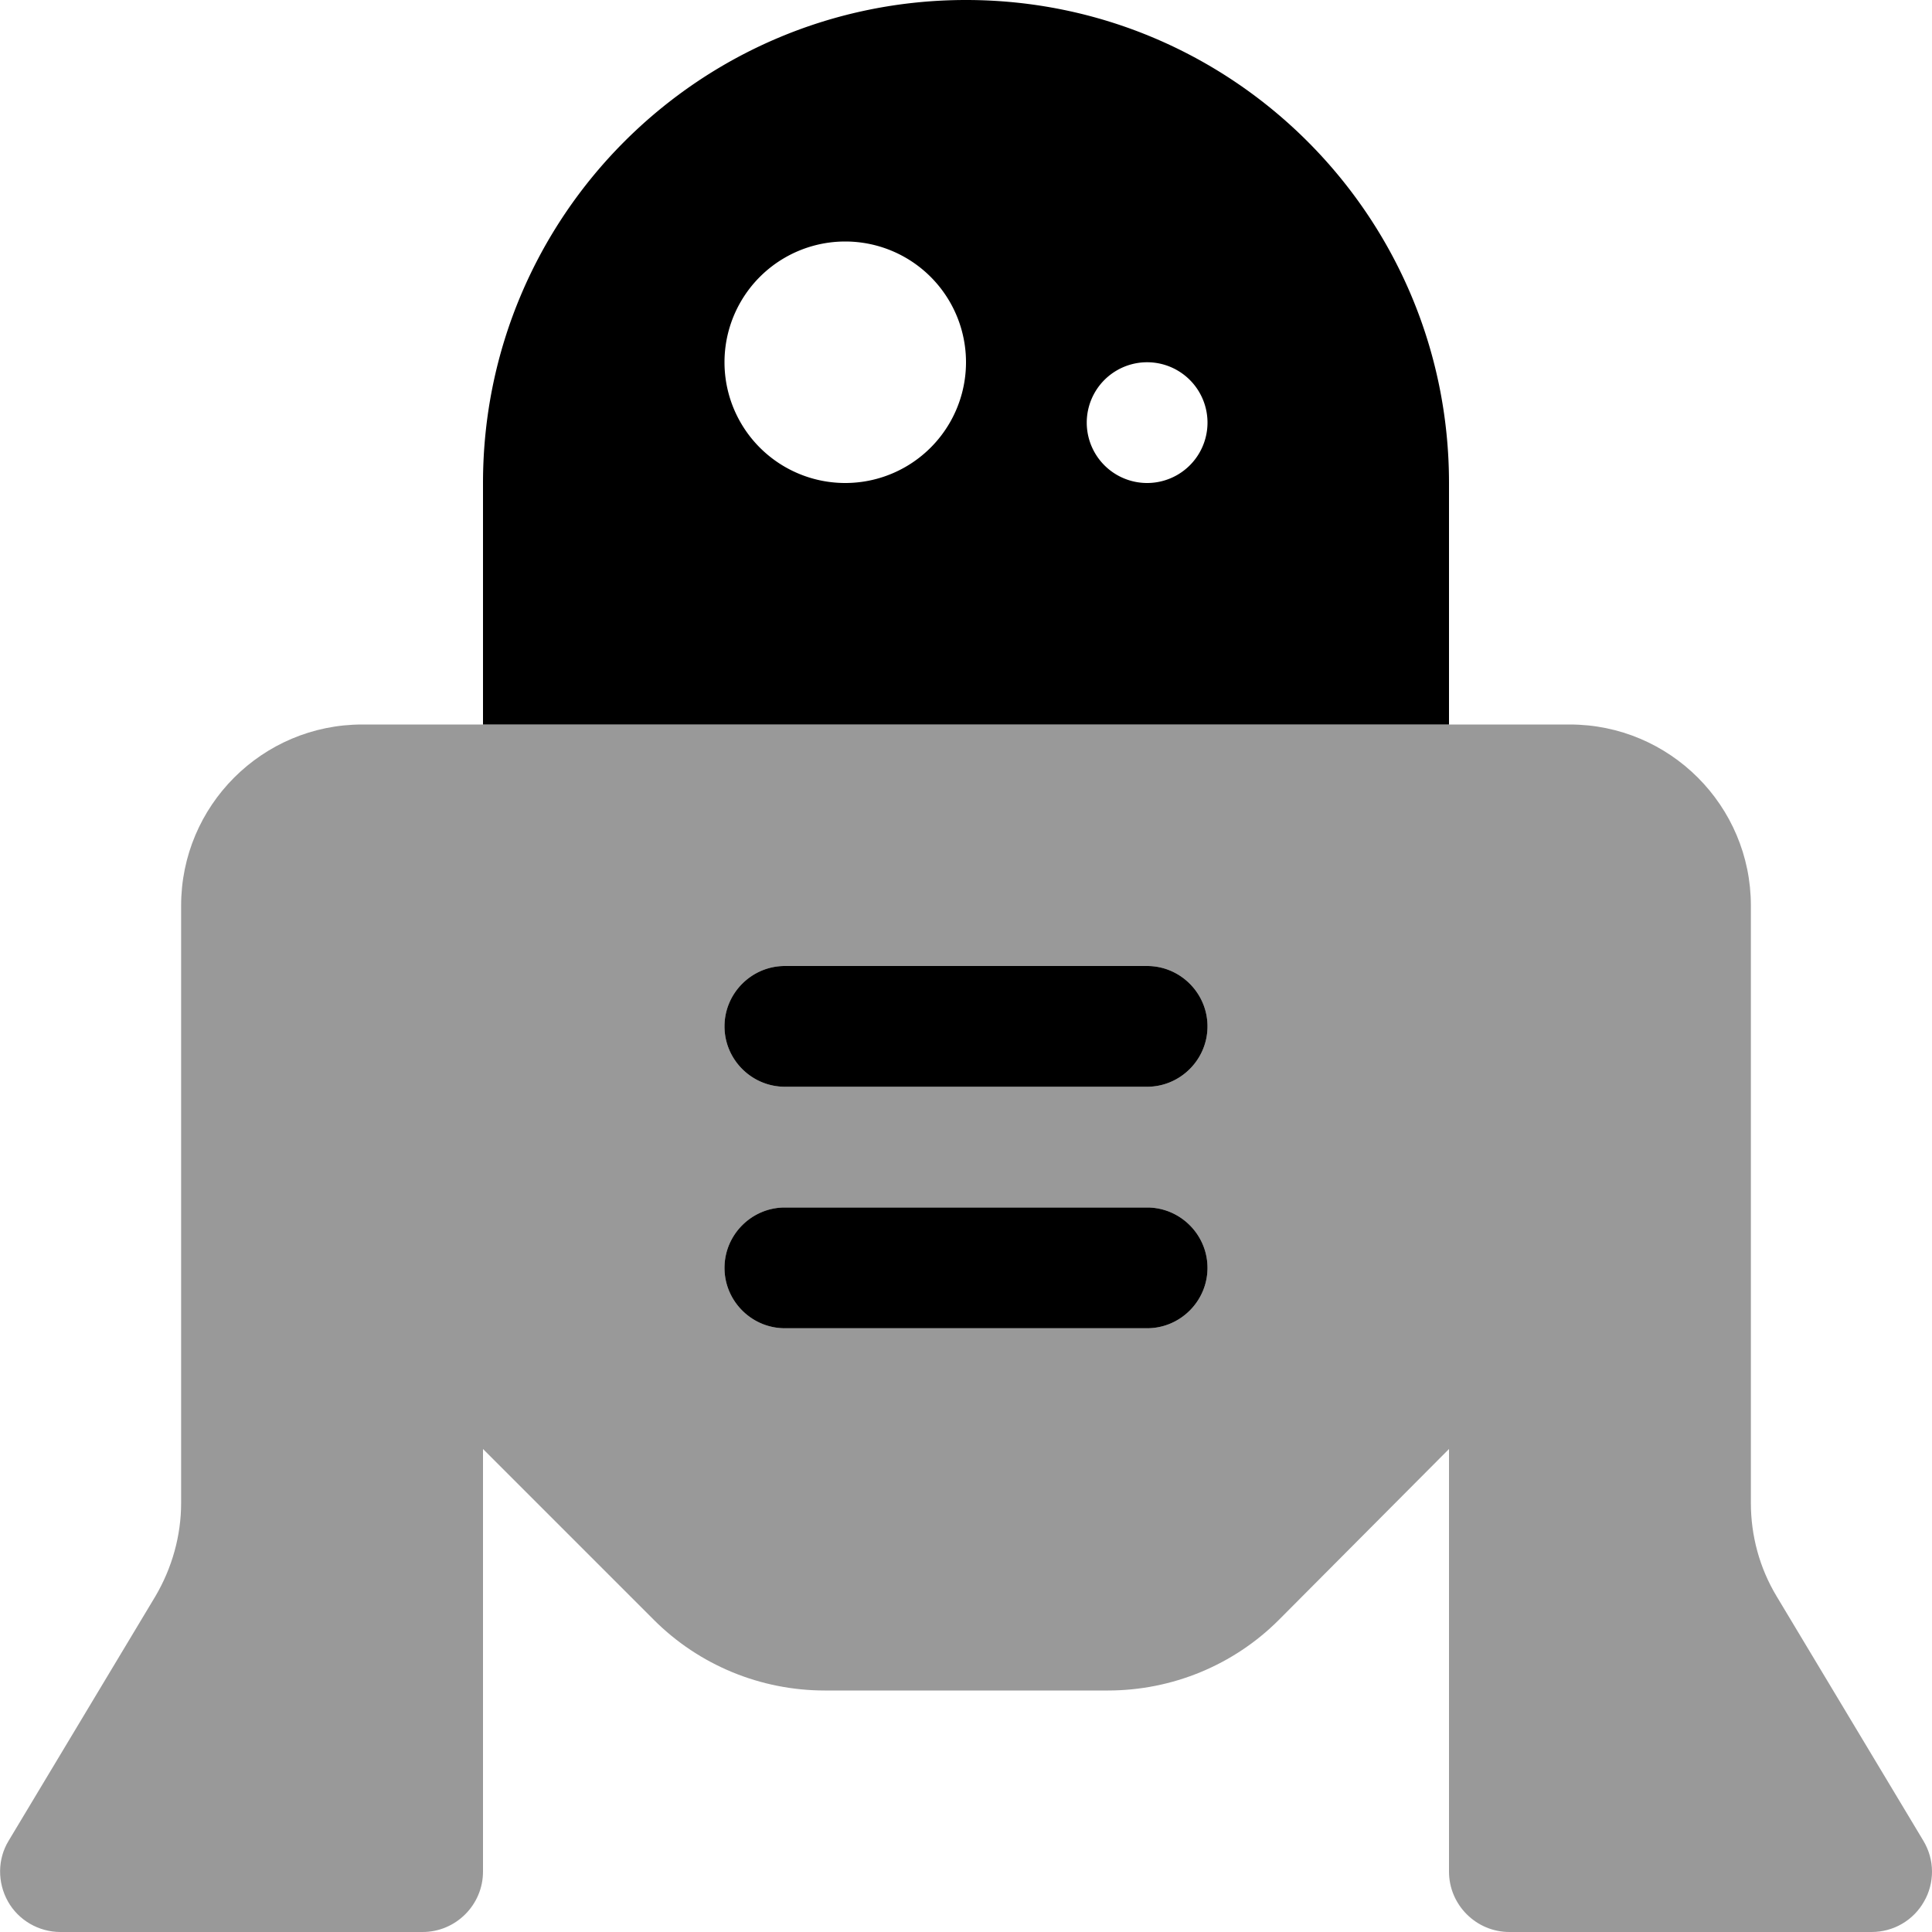
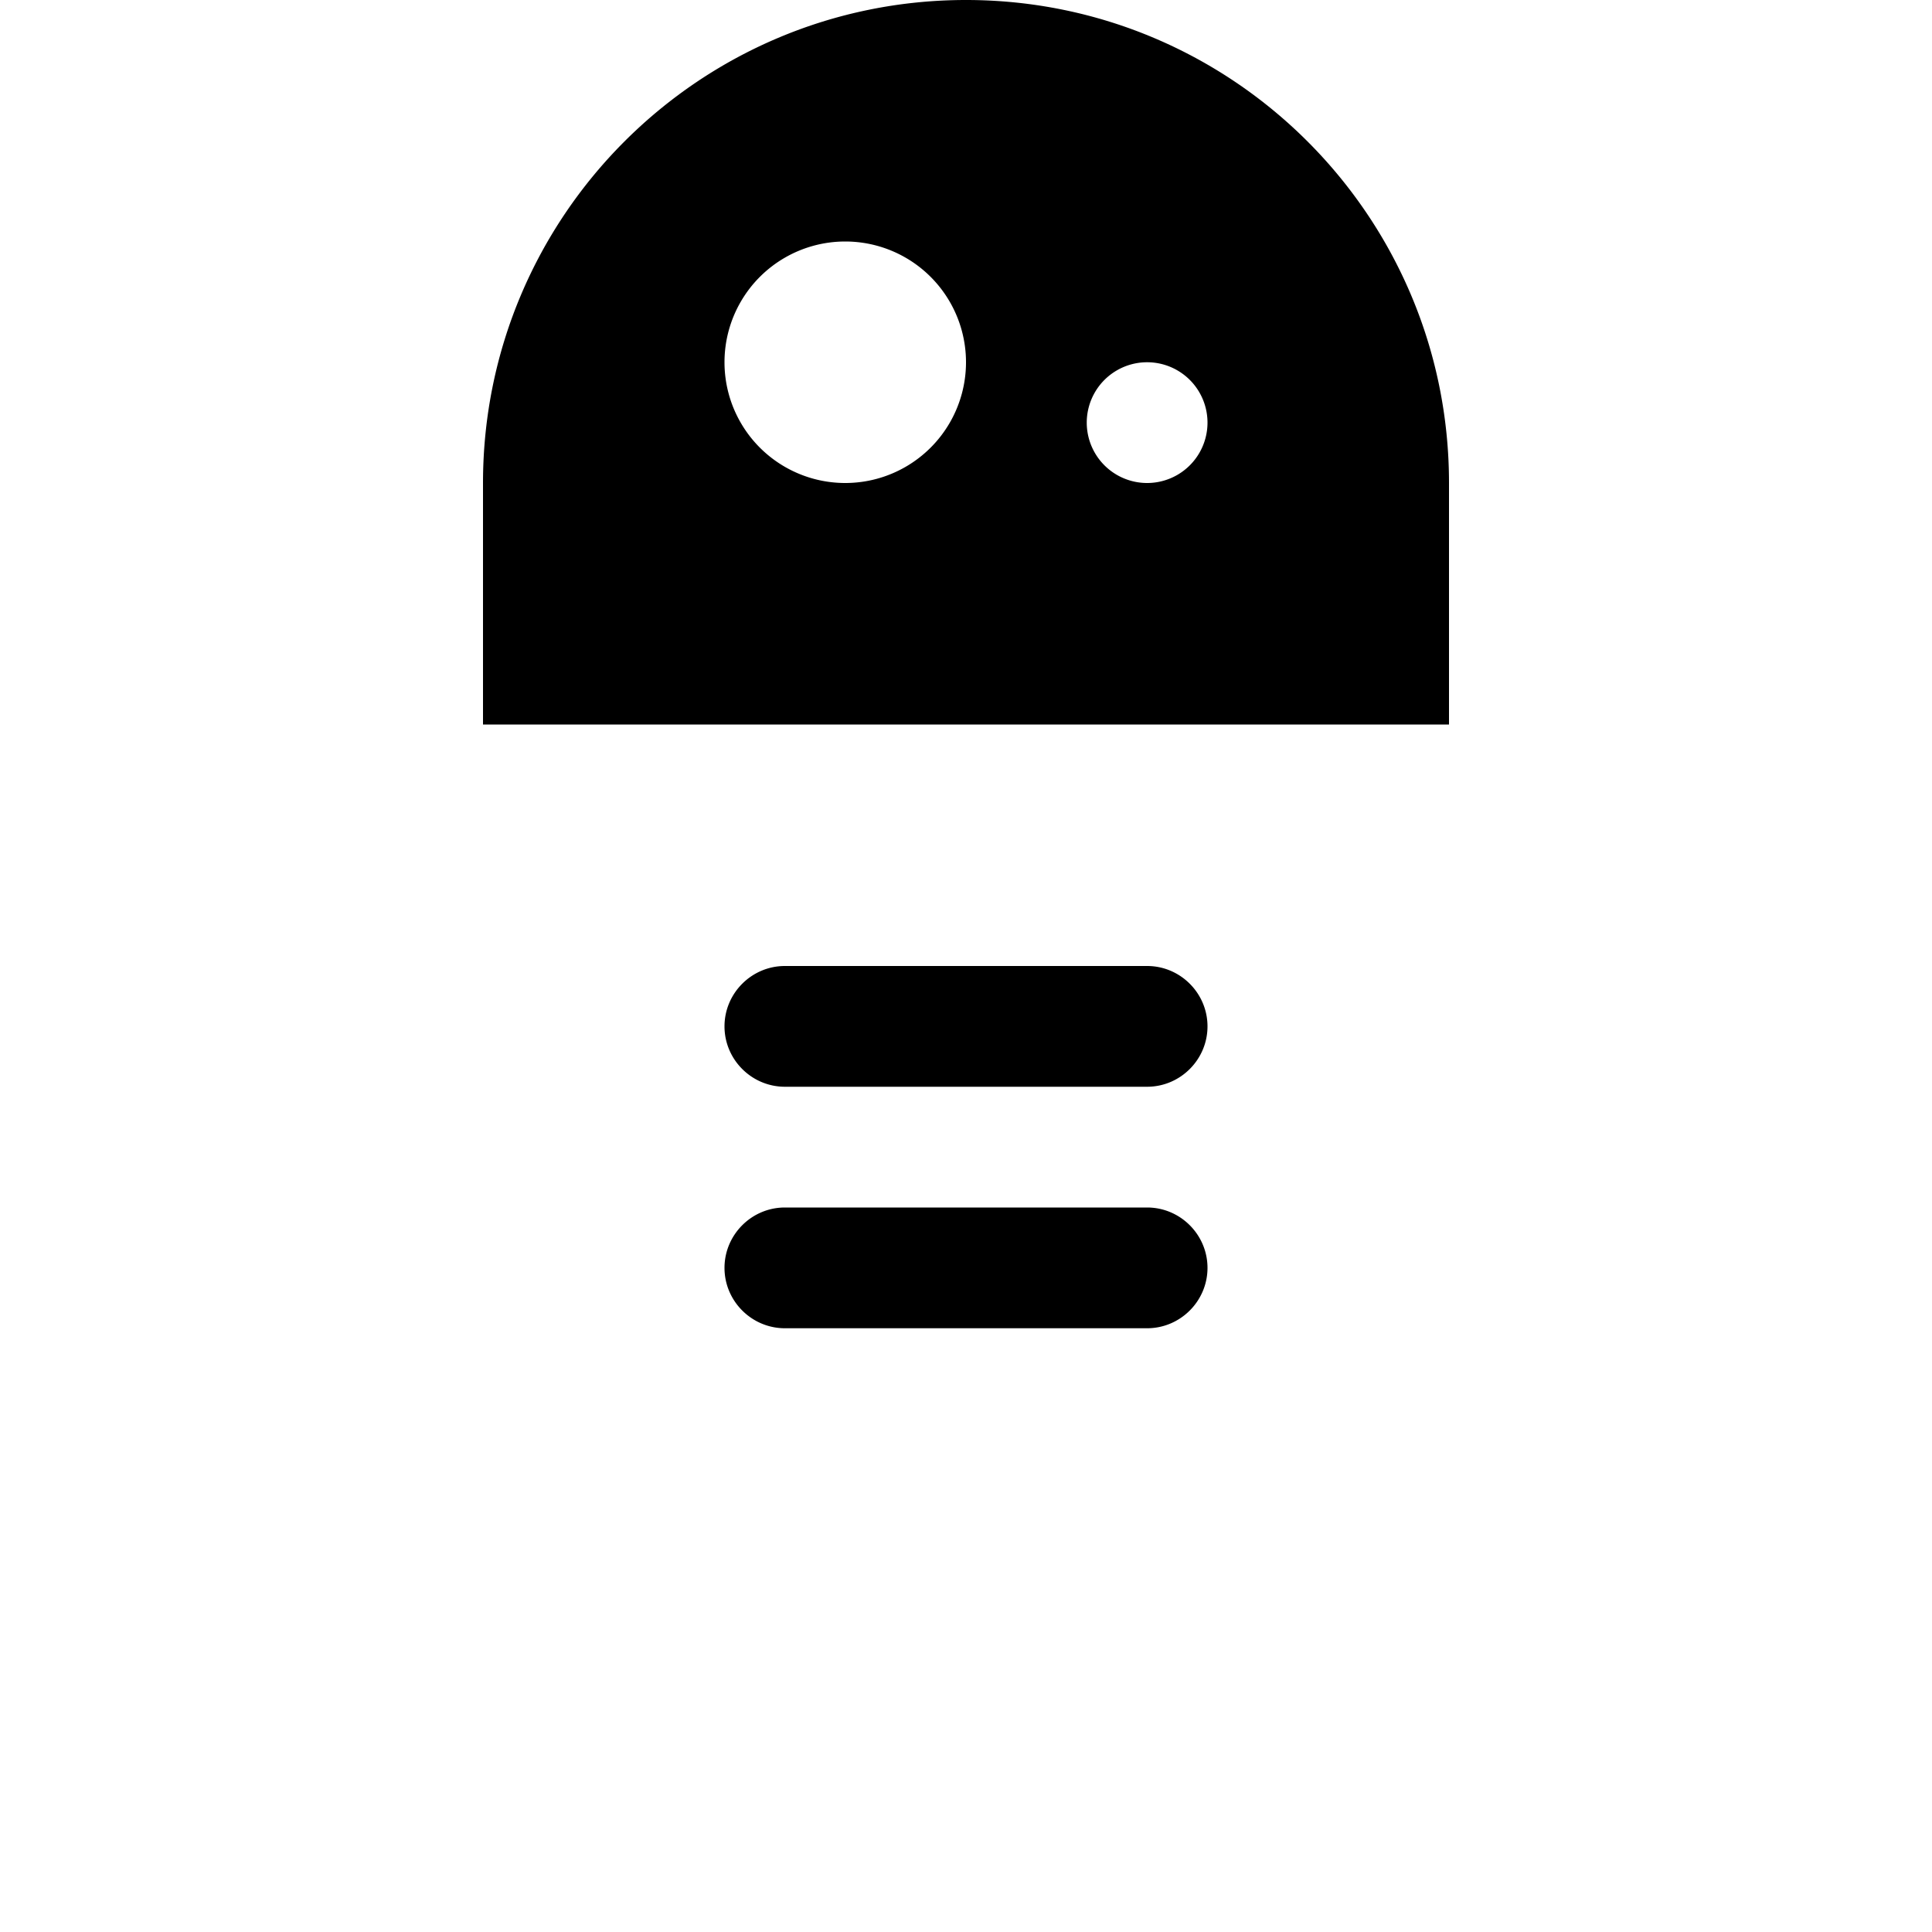
<svg xmlns="http://www.w3.org/2000/svg" viewBox="0 0 512 512">
-   <path class="fa-secondary" opacity=".4" d="M2.3 487.8c-3 4.9-3 11.1-.2 16.1s8.2 8.1 13.9 8.1l96 0c8.8 0 16-7.2 16-16l0-112 45.3 45.3c12 12 28.3 18.7 45.3 18.7l75 0c17 0 33.3-6.7 45.3-18.7L384 384l0 112c0 8.8 7.2 16 16 16l96 0c5.8 0 11.1-3.1 13.9-8.1c1.4-2.4 2.1-5.2 2.1-7.9c0-2.9-.8-5.7-2.3-8.2L470.8 423c-4.5-7.5-6.8-16-6.8-24.7L464 240c0-26.5-21.5-48-48-48l-32 0-256 0-32 0c-26.5 0-48 21.5-48 48l0 158.3c0 8.7-2.4 17.2-6.8 24.7L2.3 487.8zM192 272c0-8.8 7.2-16 16-16l96 0c8.8 0 16 7.2 16 16s-7.2 16-16 16l-96 0c-8.8 0-16-7.2-16-16zm0 64c0-8.8 7.2-16 16-16l96 0c8.8 0 16 7.2 16 16s-7.2 16-16 16l-96 0c-8.8 0-16-7.2-16-16z" />
  <path class="fa-primary" d="M128 128C128 57.3 185.3 0 256 0s128 57.3 128 128l0 64-256 0 0-64zm96 0a32 32 0 1 0 0-64 32 32 0 1 0 0 64zm96-16a16 16 0 1 0 -32 0 16 16 0 1 0 32 0zM208 256l96 0c8.8 0 16 7.2 16 16s-7.2 16-16 16l-96 0c-8.8 0-16-7.2-16-16s7.2-16 16-16zm0 64l96 0c8.8 0 16 7.2 16 16s-7.2 16-16 16l-96 0c-8.8 0-16-7.2-16-16s7.2-16 16-16z" />
</svg>